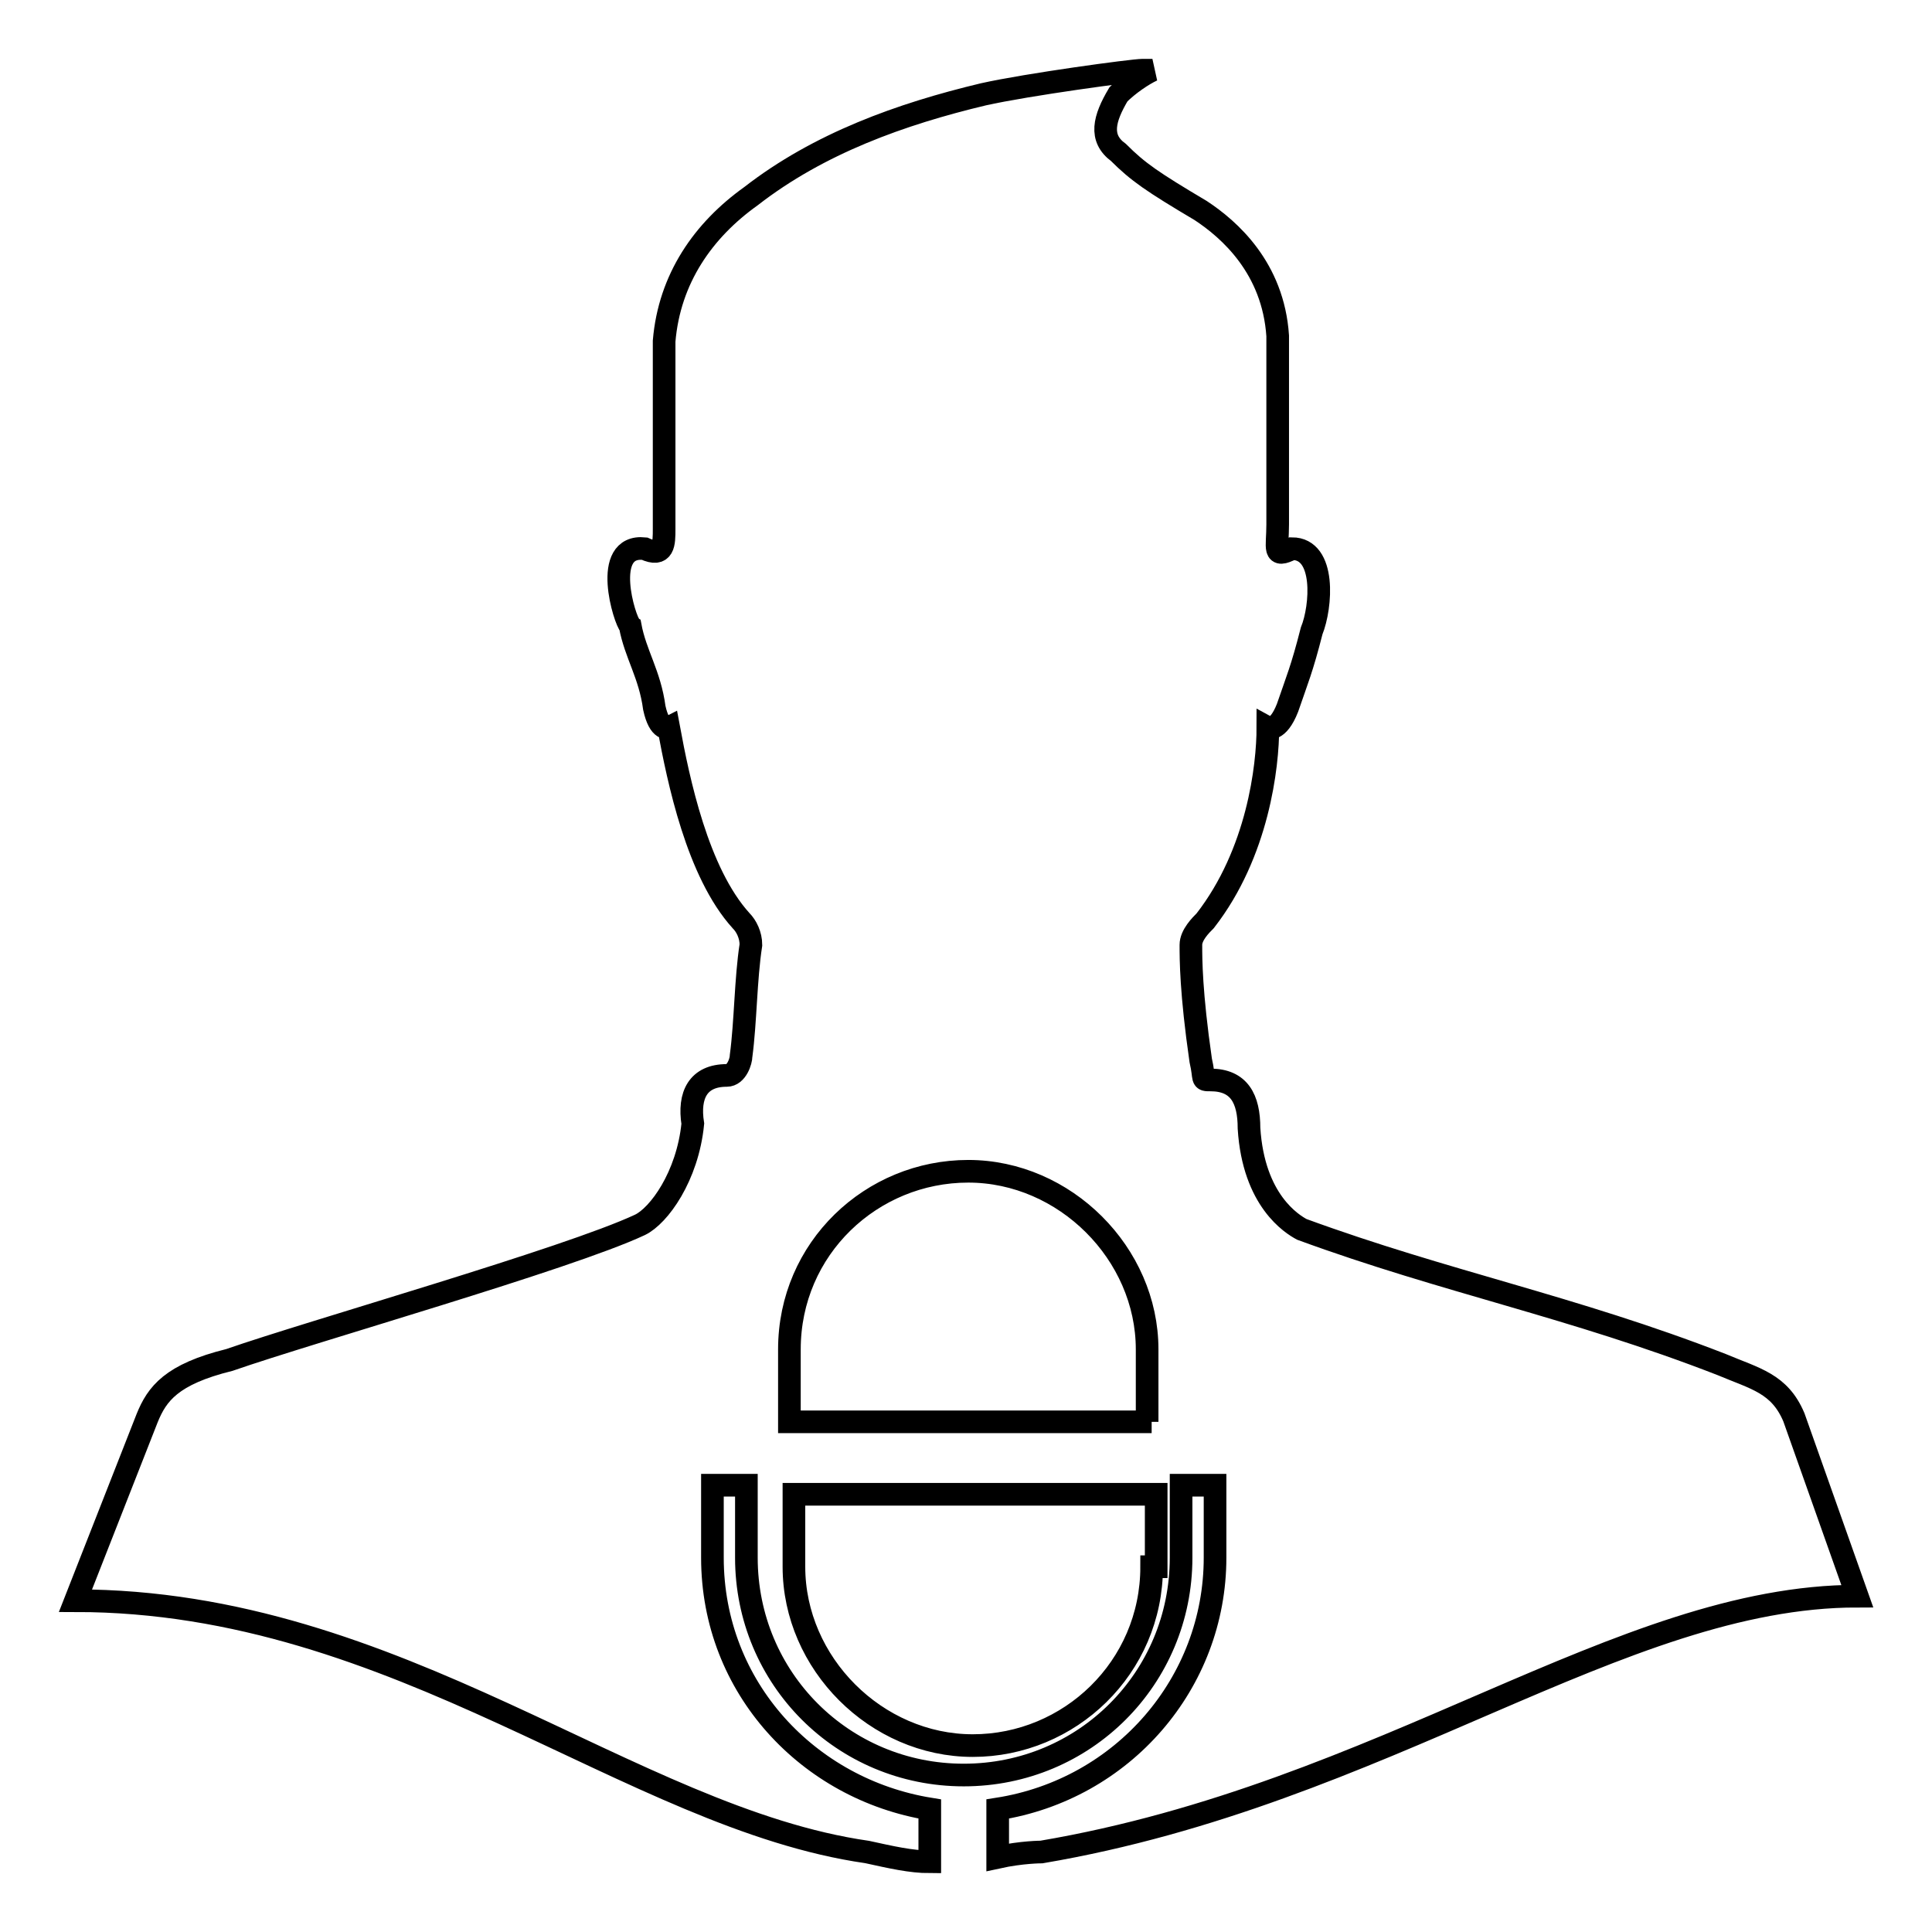
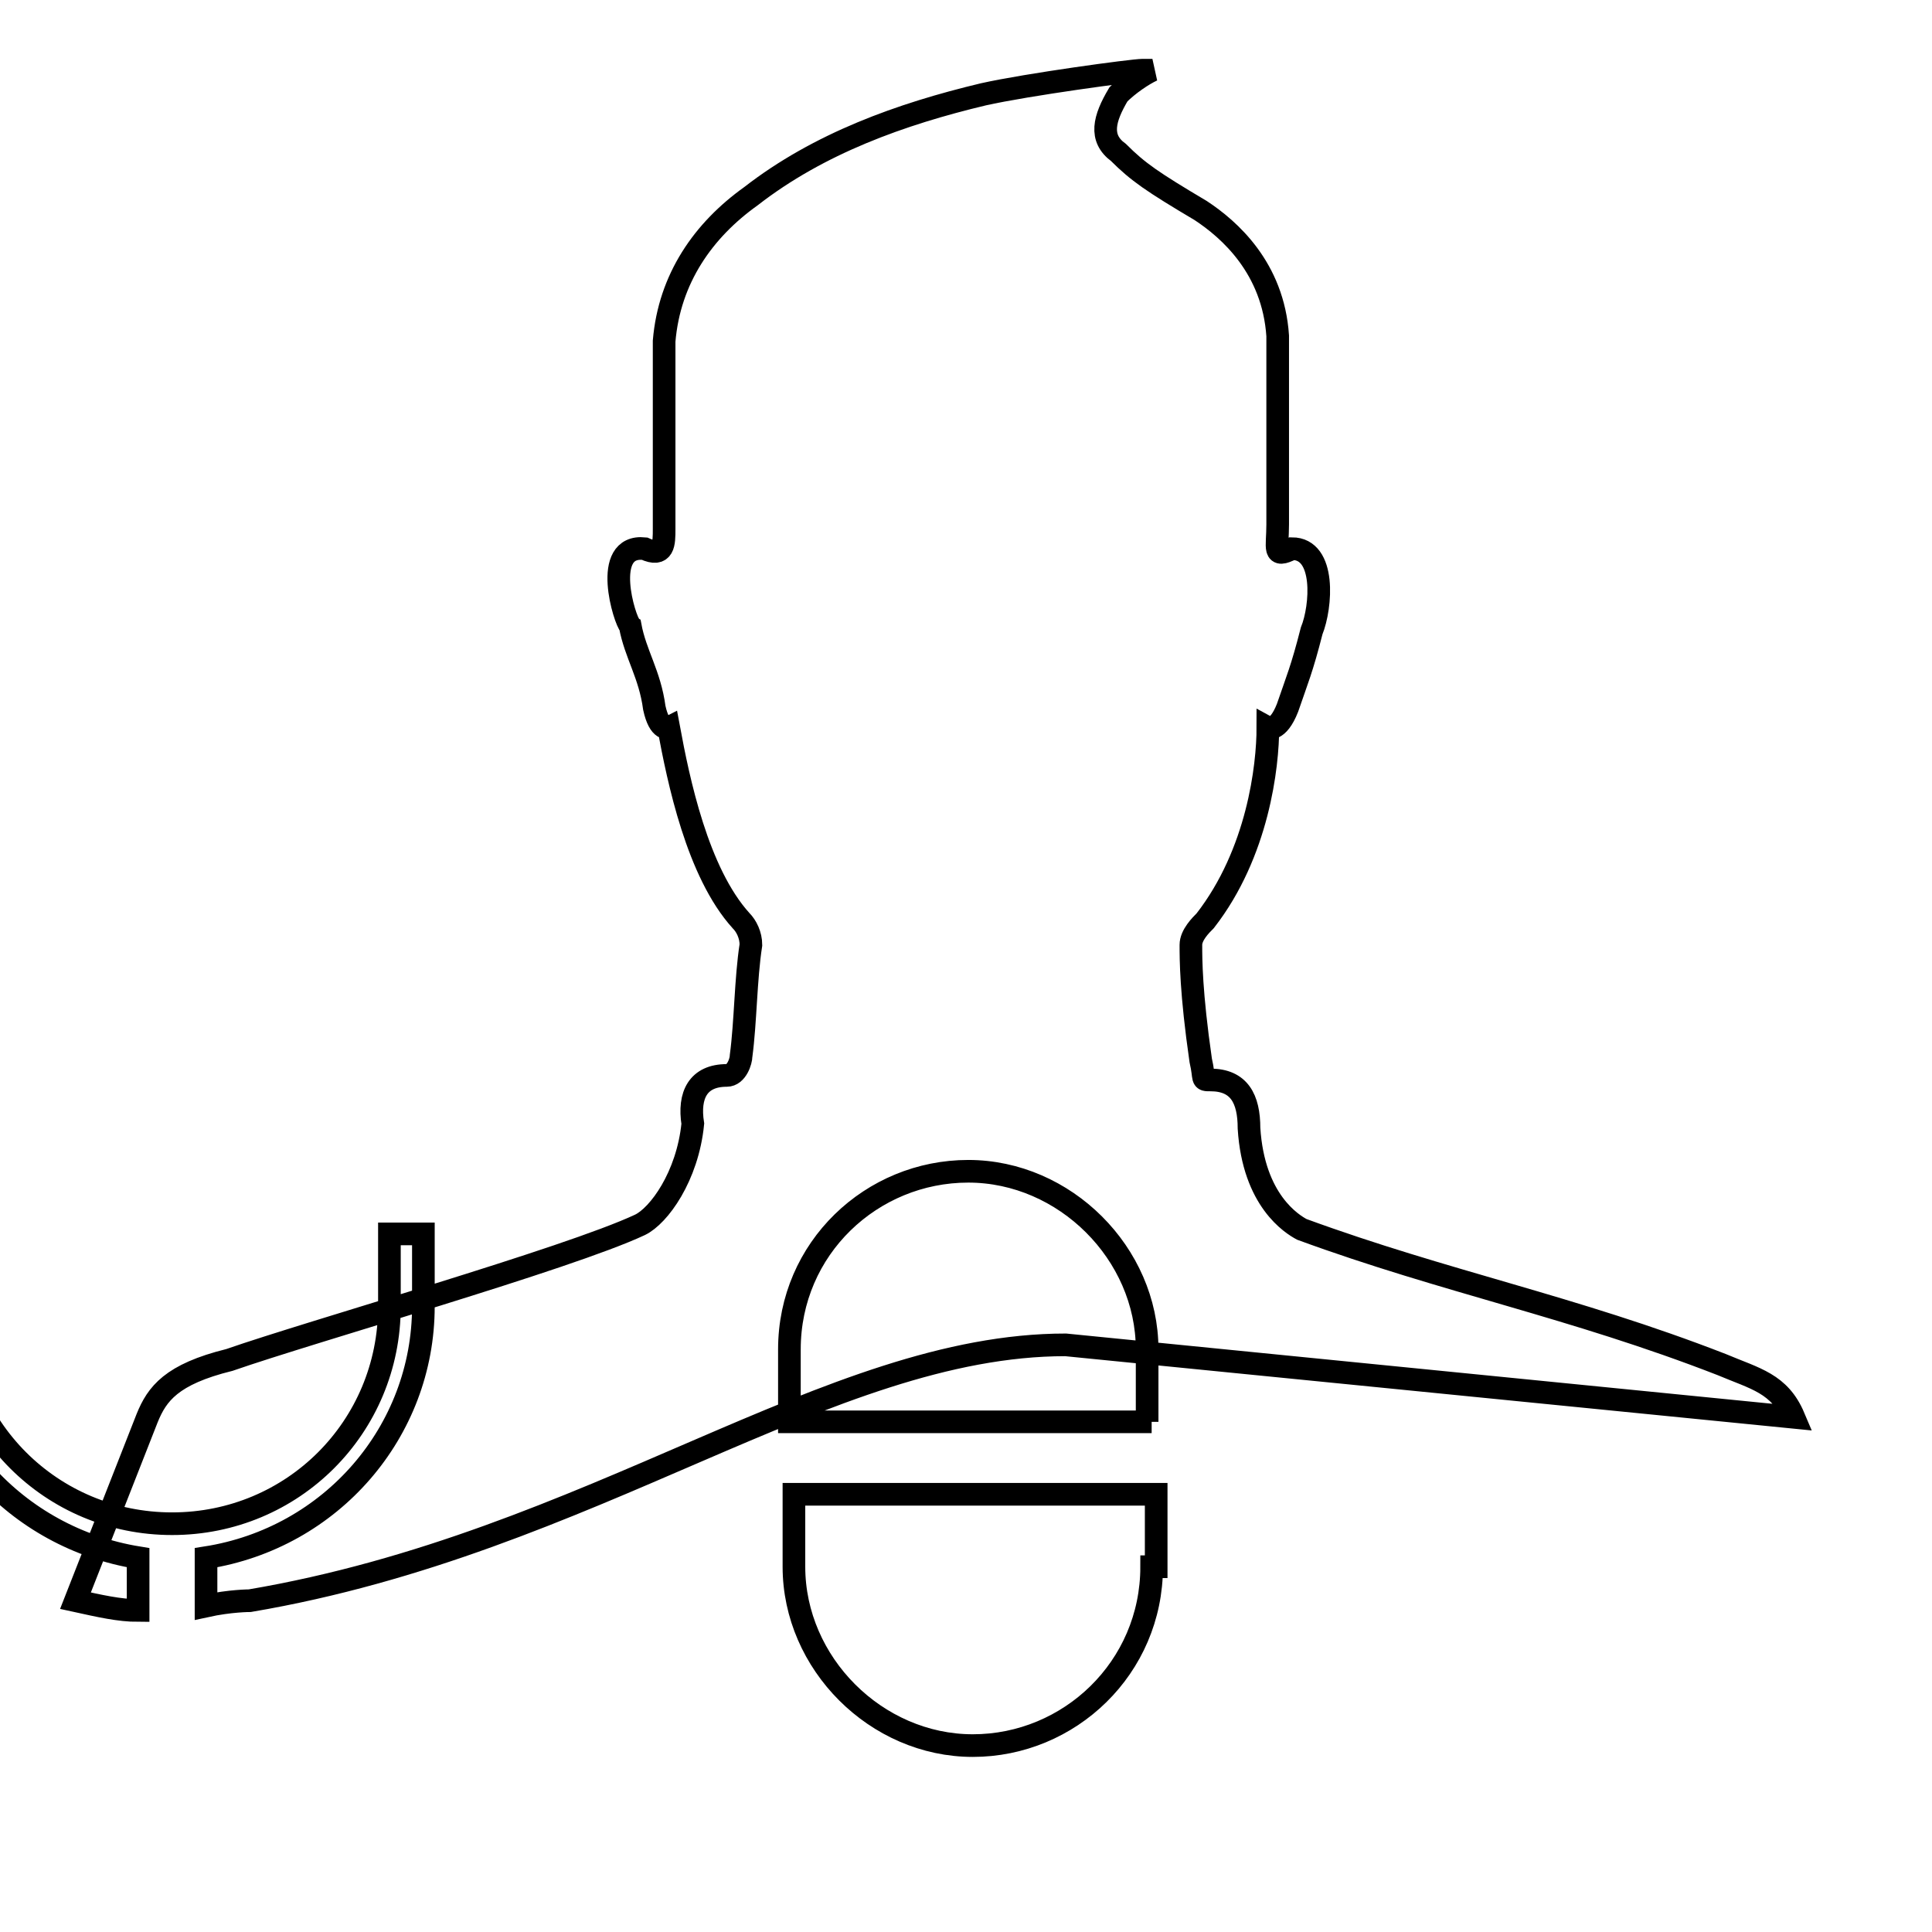
<svg xmlns="http://www.w3.org/2000/svg" version="1.1" x="0px" y="0px" viewBox="0 0 256 256" enable-background="new 0 0 256 256" xml:space="preserve">
  <g>
    <g>
      <g>
        <g>
-           <path stroke-width="3" fill-opacity="0" stroke="#000000" d="M237.7,187.8c-1.9-4.5-5.1-5.1-9.6-7c-19.8-7.7-36.5-10.9-55.6-17.9c-1.3-0.7-6.4-3.8-7-13.4c0-3.9-1.3-6.4-5.1-6.4c-1.3,0-0.7,0-1.3-2.6c-1.3-9-1.3-13.4-1.3-15.3c0-1.3,1.3-2.6,1.9-3.2c7-9,8.3-20.5,8.3-25.6c0,0,1.3,0.7,2.6-2.6c1.3-3.8,1.9-5.1,3.2-10.2c1.3-3.2,1.9-10.9-2.6-10.9c-2.6,1.3-1.9,0-1.9-3.2V44.5c-0.6-9-6.4-14.1-10.2-16.6c-6.4-3.8-8.3-5.1-10.9-7.7c-2.6-1.9-1.9-4.5,0-7.7c1.3-1.3,3.2-2.6,4.5-3.2c0,0-0.7,0-1.3,0c-1.3,0-15.3,1.9-21.1,3.2C119.4,15.1,108.5,19,99.5,26C93.2,30.5,88.7,36.9,88,45.2c0,3.9,0,17.9,0,24.9c0,1.9,0,3.8-2.6,2.6c-5.8-0.6-2.6,9.6-1.9,10.2c0.7,3.8,2.6,6.4,3.2,10.9c0.7,3.2,1.9,2.6,1.9,2.6c1.3,7,3.8,19.2,9.6,25.6c0.7,0.7,1.3,1.9,1.3,3.2c-0.7,4.5-0.7,10.2-1.3,14.7c0,0.7-0.6,2.6-1.9,2.6c-3.8,0-5.1,2.6-4.5,6.4c-0.7,7-4.5,12.2-7,13.4c-9.6,4.5-43.5,14.1-54.4,17.9c-7.7,1.9-9.6,4.5-10.9,7.7L10,212.1c42.8,0,73.5,28.8,104.9,33.3c3.2,0.7,5.8,1.3,8.3,1.3v-7c-16-2.6-28.8-16-28.8-33.3v-9.6h4.5v9.6c0,16,12.8,28.8,28.8,28.8c16,0,28.8-12.8,28.8-28.8v-9.6h4.5v9.6c0,16.6-12.2,30.7-28.8,33.3v6.4c3.2-0.7,5.8-0.7,5.8-0.7c45.4-7.7,76.7-33.9,108.1-33.9L237.7,187.8z M152.6,207.6c0,13.4-10.9,23.7-23.7,23.7c-12.8,0-23.7-10.9-23.7-23.7v-9.6h48v9.6H152.6z M152.6,188.4h-48v-9.6c0-13.4,10.9-23.6,23.7-23.6c12.8,0,23.7,10.9,23.7,23.6v9.6H152.6z" />
+           <path stroke-width="3" fill-opacity="0" stroke="#000000" d="M237.7,187.8c-1.9-4.5-5.1-5.1-9.6-7c-19.8-7.7-36.5-10.9-55.6-17.9c-1.3-0.7-6.4-3.8-7-13.4c0-3.9-1.3-6.4-5.1-6.4c-1.3,0-0.7,0-1.3-2.6c-1.3-9-1.3-13.4-1.3-15.3c0-1.3,1.3-2.6,1.9-3.2c7-9,8.3-20.5,8.3-25.6c0,0,1.3,0.7,2.6-2.6c1.3-3.8,1.9-5.1,3.2-10.2c1.3-3.2,1.9-10.9-2.6-10.9c-2.6,1.3-1.9,0-1.9-3.2V44.5c-0.6-9-6.4-14.1-10.2-16.6c-6.4-3.8-8.3-5.1-10.9-7.7c-2.6-1.9-1.9-4.5,0-7.7c1.3-1.3,3.2-2.6,4.5-3.2c0,0-0.7,0-1.3,0c-1.3,0-15.3,1.9-21.1,3.2C119.4,15.1,108.5,19,99.5,26C93.2,30.5,88.7,36.9,88,45.2c0,3.9,0,17.9,0,24.9c0,1.9,0,3.8-2.6,2.6c-5.8-0.6-2.6,9.6-1.9,10.2c0.7,3.8,2.6,6.4,3.2,10.9c0.7,3.2,1.9,2.6,1.9,2.6c1.3,7,3.8,19.2,9.6,25.6c0.7,0.7,1.3,1.9,1.3,3.2c-0.7,4.5-0.7,10.2-1.3,14.7c0,0.7-0.6,2.6-1.9,2.6c-3.8,0-5.1,2.6-4.5,6.4c-0.7,7-4.5,12.2-7,13.4c-9.6,4.5-43.5,14.1-54.4,17.9c-7.7,1.9-9.6,4.5-10.9,7.7L10,212.1c3.2,0.7,5.8,1.3,8.3,1.3v-7c-16-2.6-28.8-16-28.8-33.3v-9.6h4.5v9.6c0,16,12.8,28.8,28.8,28.8c16,0,28.8-12.8,28.8-28.8v-9.6h4.5v9.6c0,16.6-12.2,30.7-28.8,33.3v6.4c3.2-0.7,5.8-0.7,5.8-0.7c45.4-7.7,76.7-33.9,108.1-33.9L237.7,187.8z M152.6,207.6c0,13.4-10.9,23.7-23.7,23.7c-12.8,0-23.7-10.9-23.7-23.7v-9.6h48v9.6H152.6z M152.6,188.4h-48v-9.6c0-13.4,10.9-23.6,23.7-23.6c12.8,0,23.7,10.9,23.7,23.6v9.6H152.6z" />
        </g>
      </g>
      <g />
      <g />
      <g />
      <g />
      <g />
      <g />
      <g />
      <g />
      <g />
      <g />
      <g />
      <g />
      <g />
      <g />
      <g />
    </g>
  </g>
</svg>